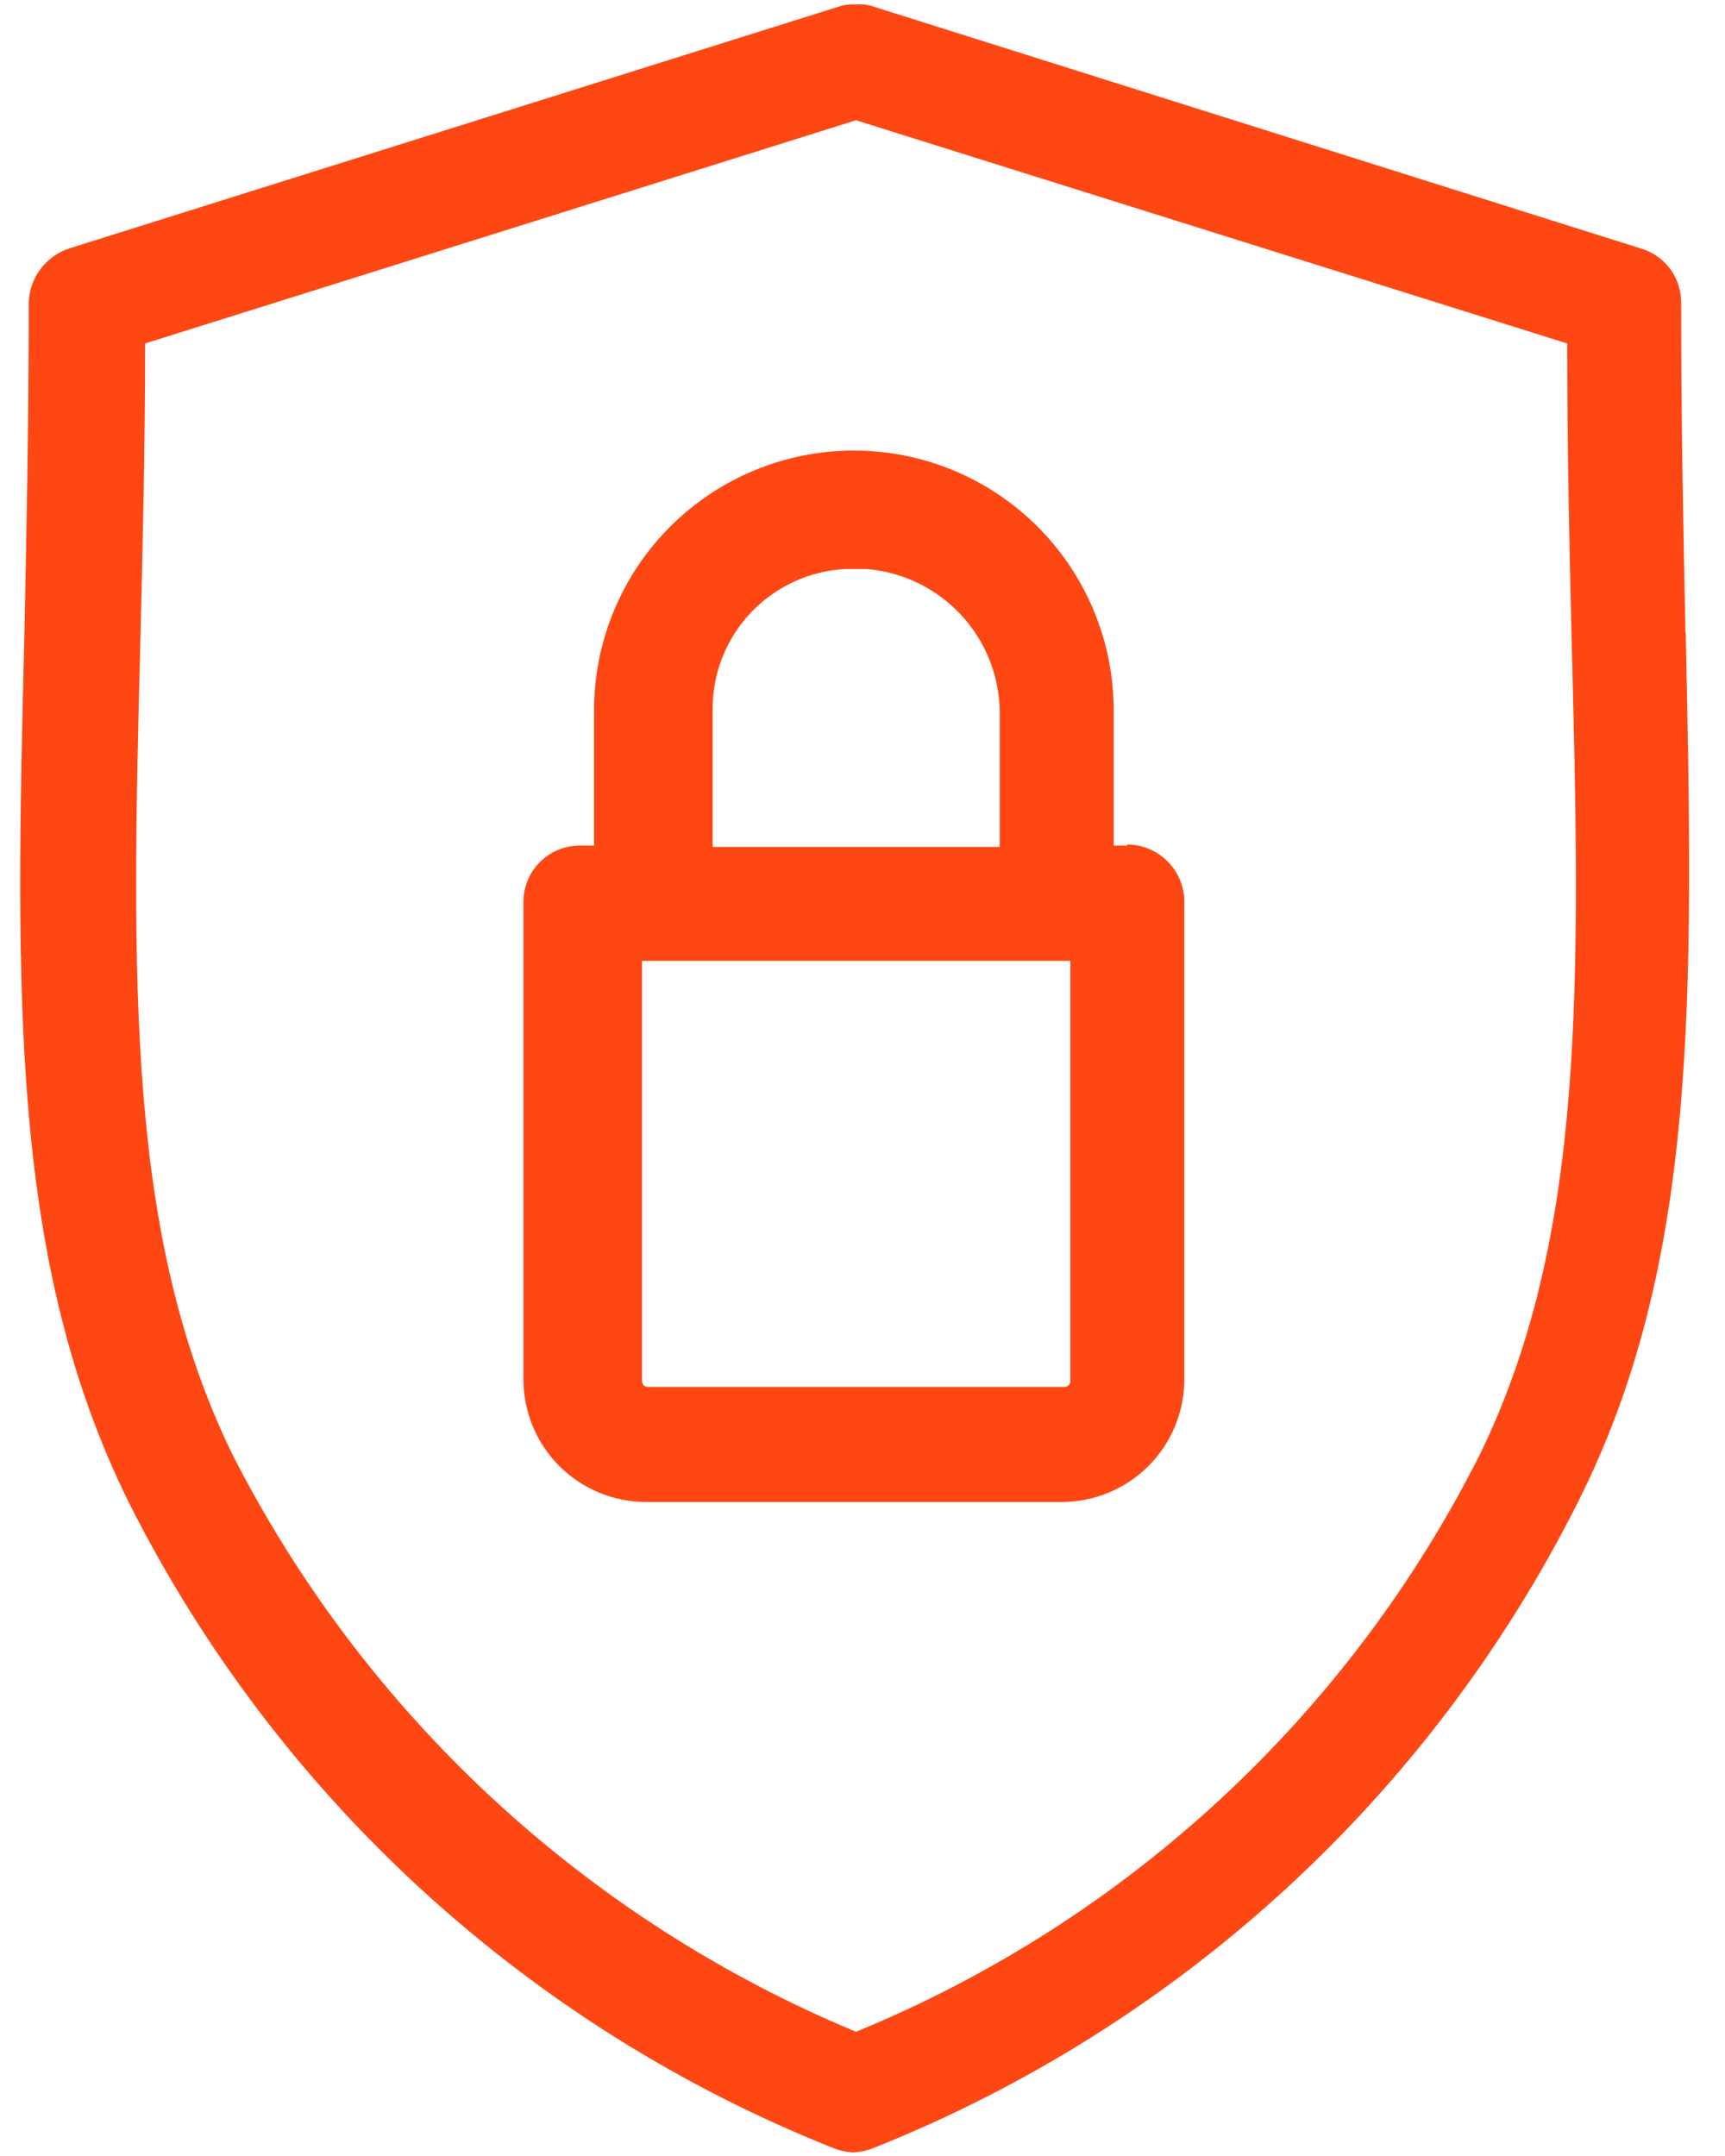
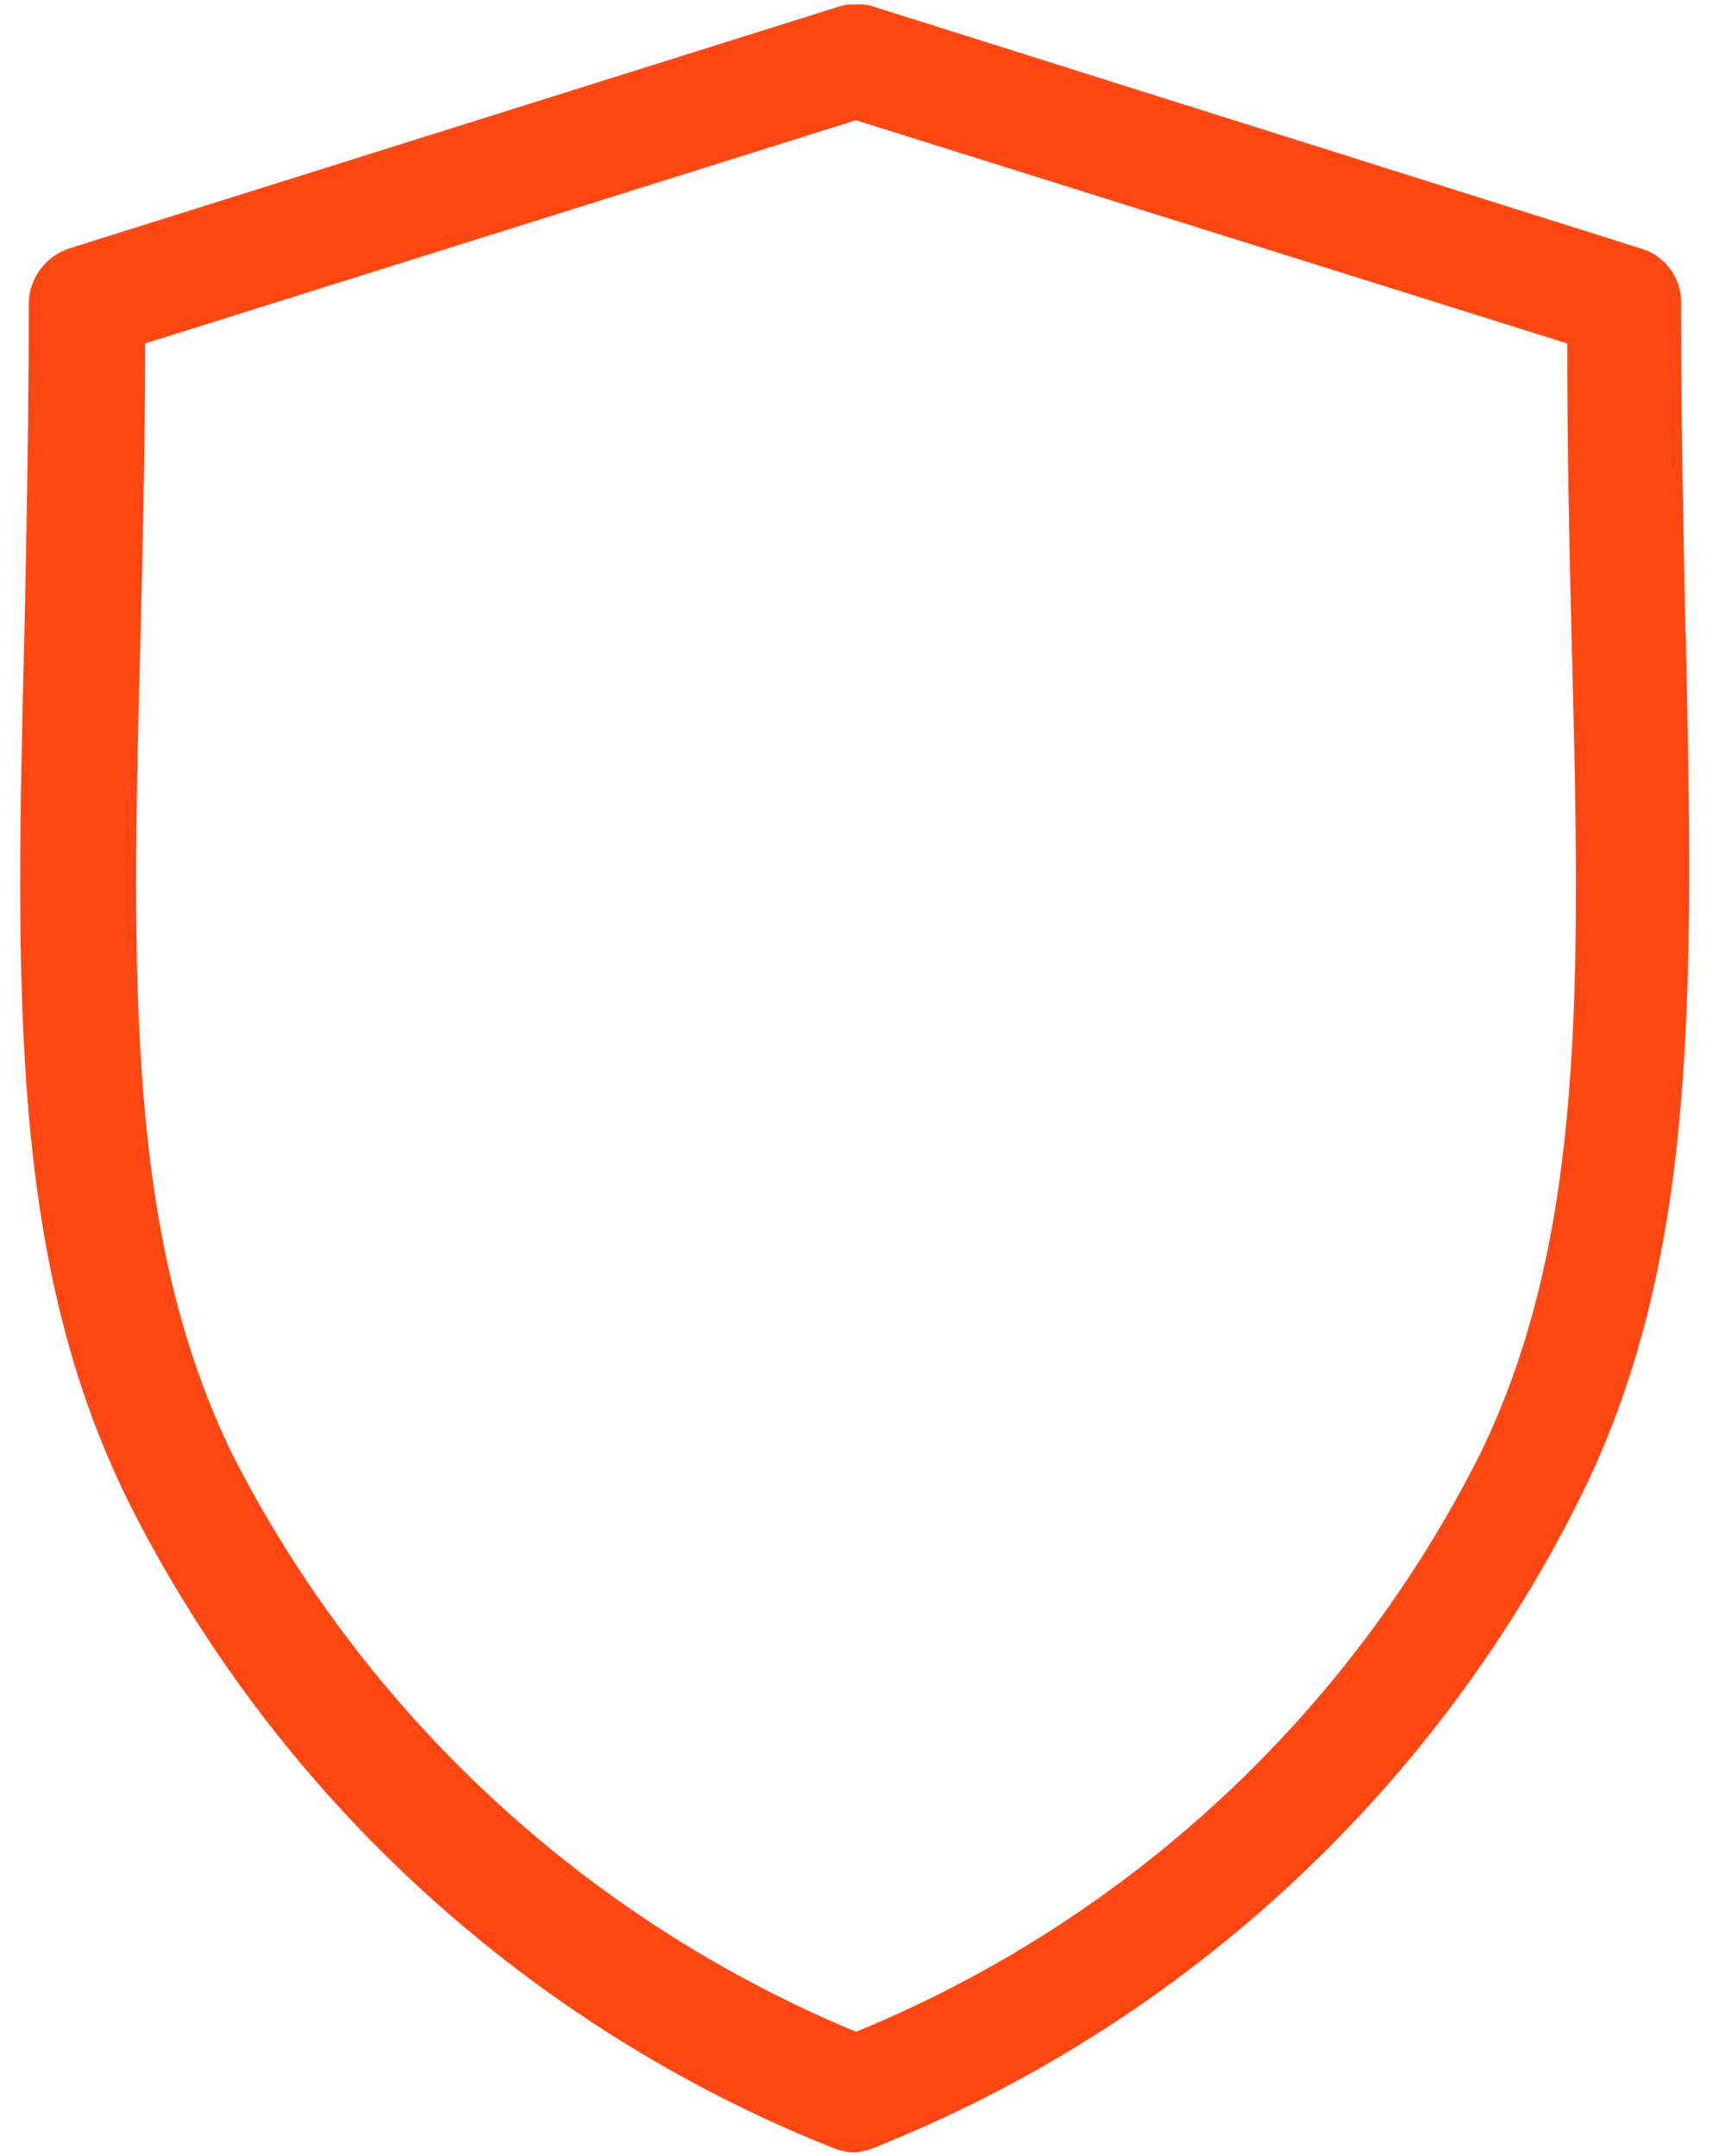
<svg xmlns="http://www.w3.org/2000/svg" width="44" height="55" viewBox="0 0 44 55" fill="none">
  <path d="M37.766 37.067C34.411 43.749 28.753 48.993 21.834 51.831C14.938 48.962 9.292 43.727 5.91 37.067C3.239 31.546 3.349 25.154 3.584 16.202C3.639 13.931 3.701 11.433 3.701 8.762L21.834 3.068L39.975 8.762C39.975 11.433 40.03 13.931 40.085 16.202C40.32 25.175 40.437 31.546 37.766 37.067ZM42.991 16.14C42.936 13.469 42.881 10.736 42.881 7.713C42.882 7.399 42.779 7.095 42.59 6.845C42.4 6.596 42.134 6.416 41.832 6.332L22.304 0.176C22.154 0.121 21.994 0.1 21.834 0.114C21.678 0.103 21.521 0.125 21.372 0.176L1.782 6.332C1.486 6.426 1.227 6.609 1.039 6.856C0.851 7.103 0.744 7.403 0.733 7.713C0.733 10.736 0.678 13.524 0.623 16.14C0.388 25.499 0.271 32.243 3.294 38.344C7.067 45.834 13.451 51.685 21.241 54.792C21.408 54.86 21.585 54.9 21.765 54.909C21.946 54.899 22.123 54.86 22.29 54.792C30.081 51.685 36.464 45.834 40.237 38.344C43.316 32.243 43.198 25.499 42.998 16.14" fill="#FE4713" />
-   <path d="M27.302 35.203C27.305 35.227 27.303 35.251 27.296 35.273C27.288 35.296 27.276 35.317 27.259 35.334C27.243 35.352 27.222 35.365 27.2 35.373C27.177 35.382 27.153 35.385 27.13 35.382H16.548C16.43 35.382 16.375 35.32 16.375 35.203V24.512H27.302V35.203ZM18.177 18.12C18.166 17.201 18.511 16.314 19.138 15.643C19.766 14.972 20.628 14.569 21.545 14.517H22.125C23.033 14.597 23.879 15.009 24.502 15.673C25.125 16.338 25.48 17.209 25.5 18.12V21.606H18.177V18.12ZM28.752 21.571H28.407V18.12C28.407 16.363 27.708 14.678 26.466 13.435C25.223 12.192 23.537 11.494 21.78 11.494C20.022 11.494 18.337 12.192 17.094 13.435C15.851 14.678 15.153 16.363 15.153 18.12V21.571H14.801C14.61 21.569 14.42 21.606 14.243 21.678C14.066 21.751 13.905 21.858 13.77 21.994C13.635 22.13 13.528 22.291 13.456 22.469C13.384 22.646 13.349 22.836 13.352 23.027V35.175C13.35 35.588 13.43 35.997 13.587 36.379C13.744 36.761 13.976 37.108 14.268 37.4C14.56 37.692 14.906 37.923 15.288 38.08C15.67 38.237 16.079 38.318 16.492 38.316H27.067C27.48 38.318 27.89 38.237 28.271 38.08C28.653 37.923 29 37.692 29.292 37.4C29.584 37.108 29.816 36.761 29.973 36.379C30.13 35.997 30.21 35.588 30.208 35.175V23.055C30.215 22.86 30.182 22.665 30.111 22.482C30.041 22.299 29.935 22.133 29.799 21.992C29.663 21.851 29.501 21.738 29.321 21.661C29.141 21.584 28.947 21.544 28.752 21.544" fill="#FE4713" />
</svg>